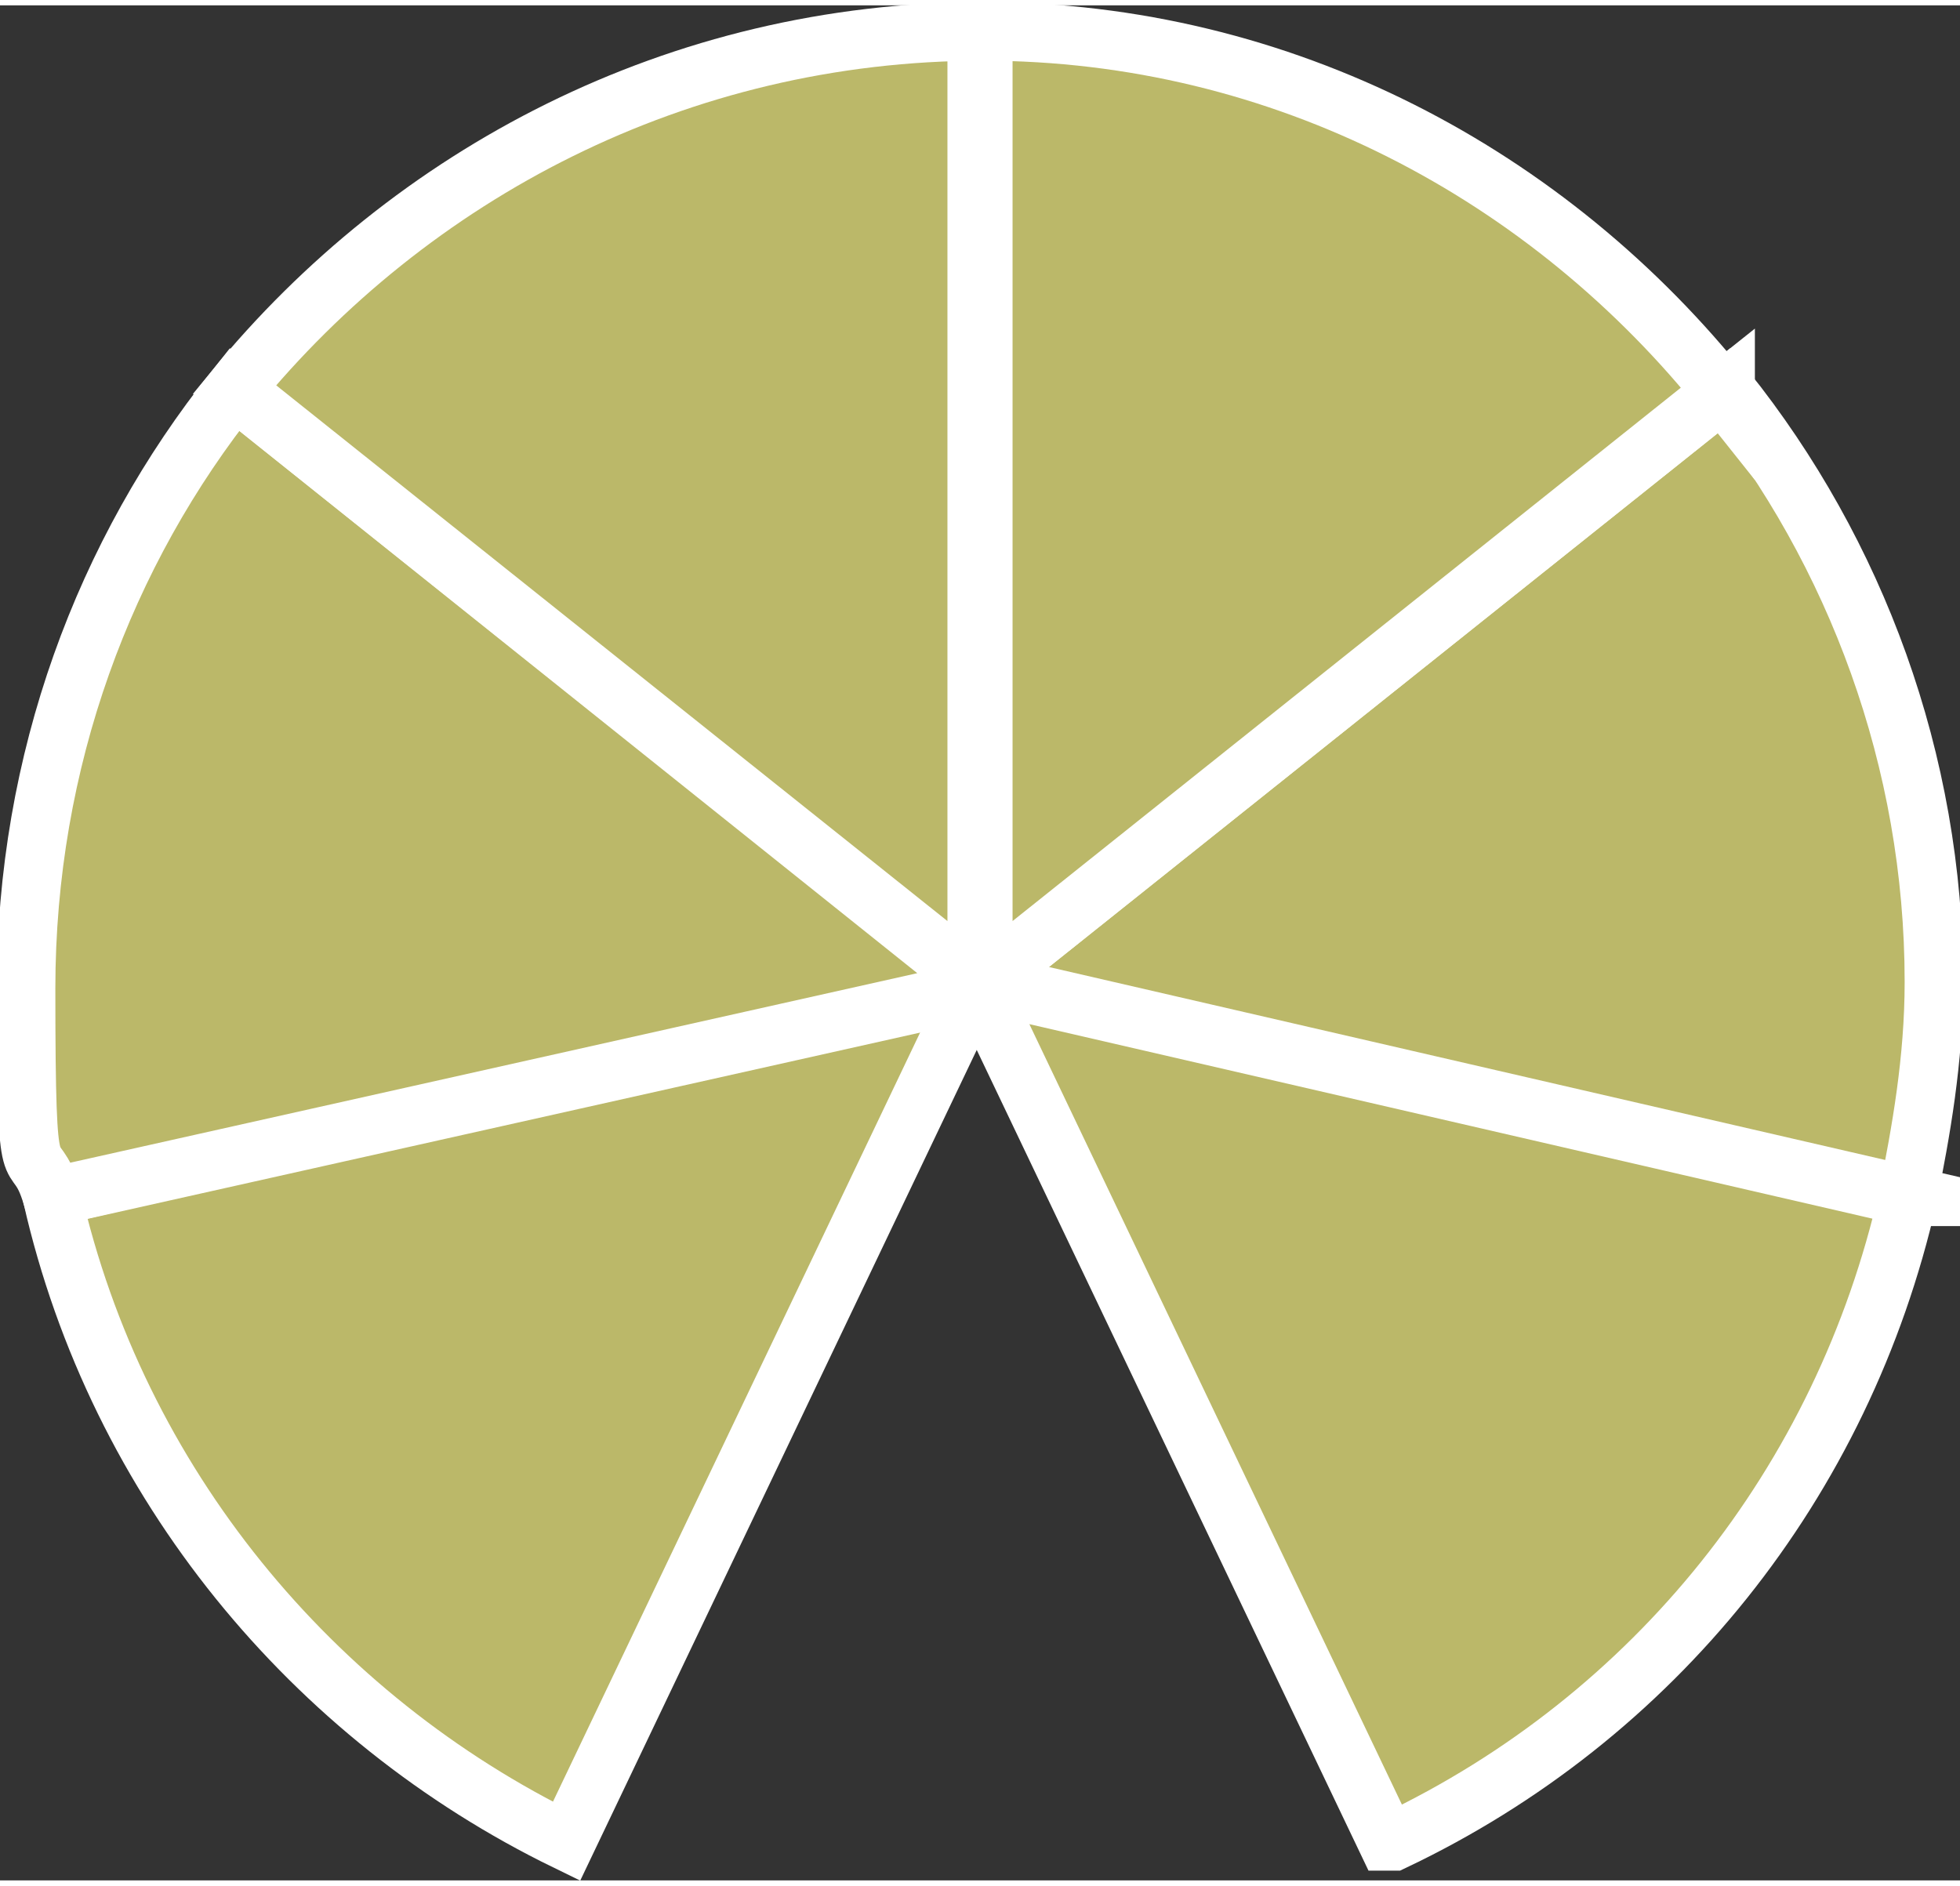
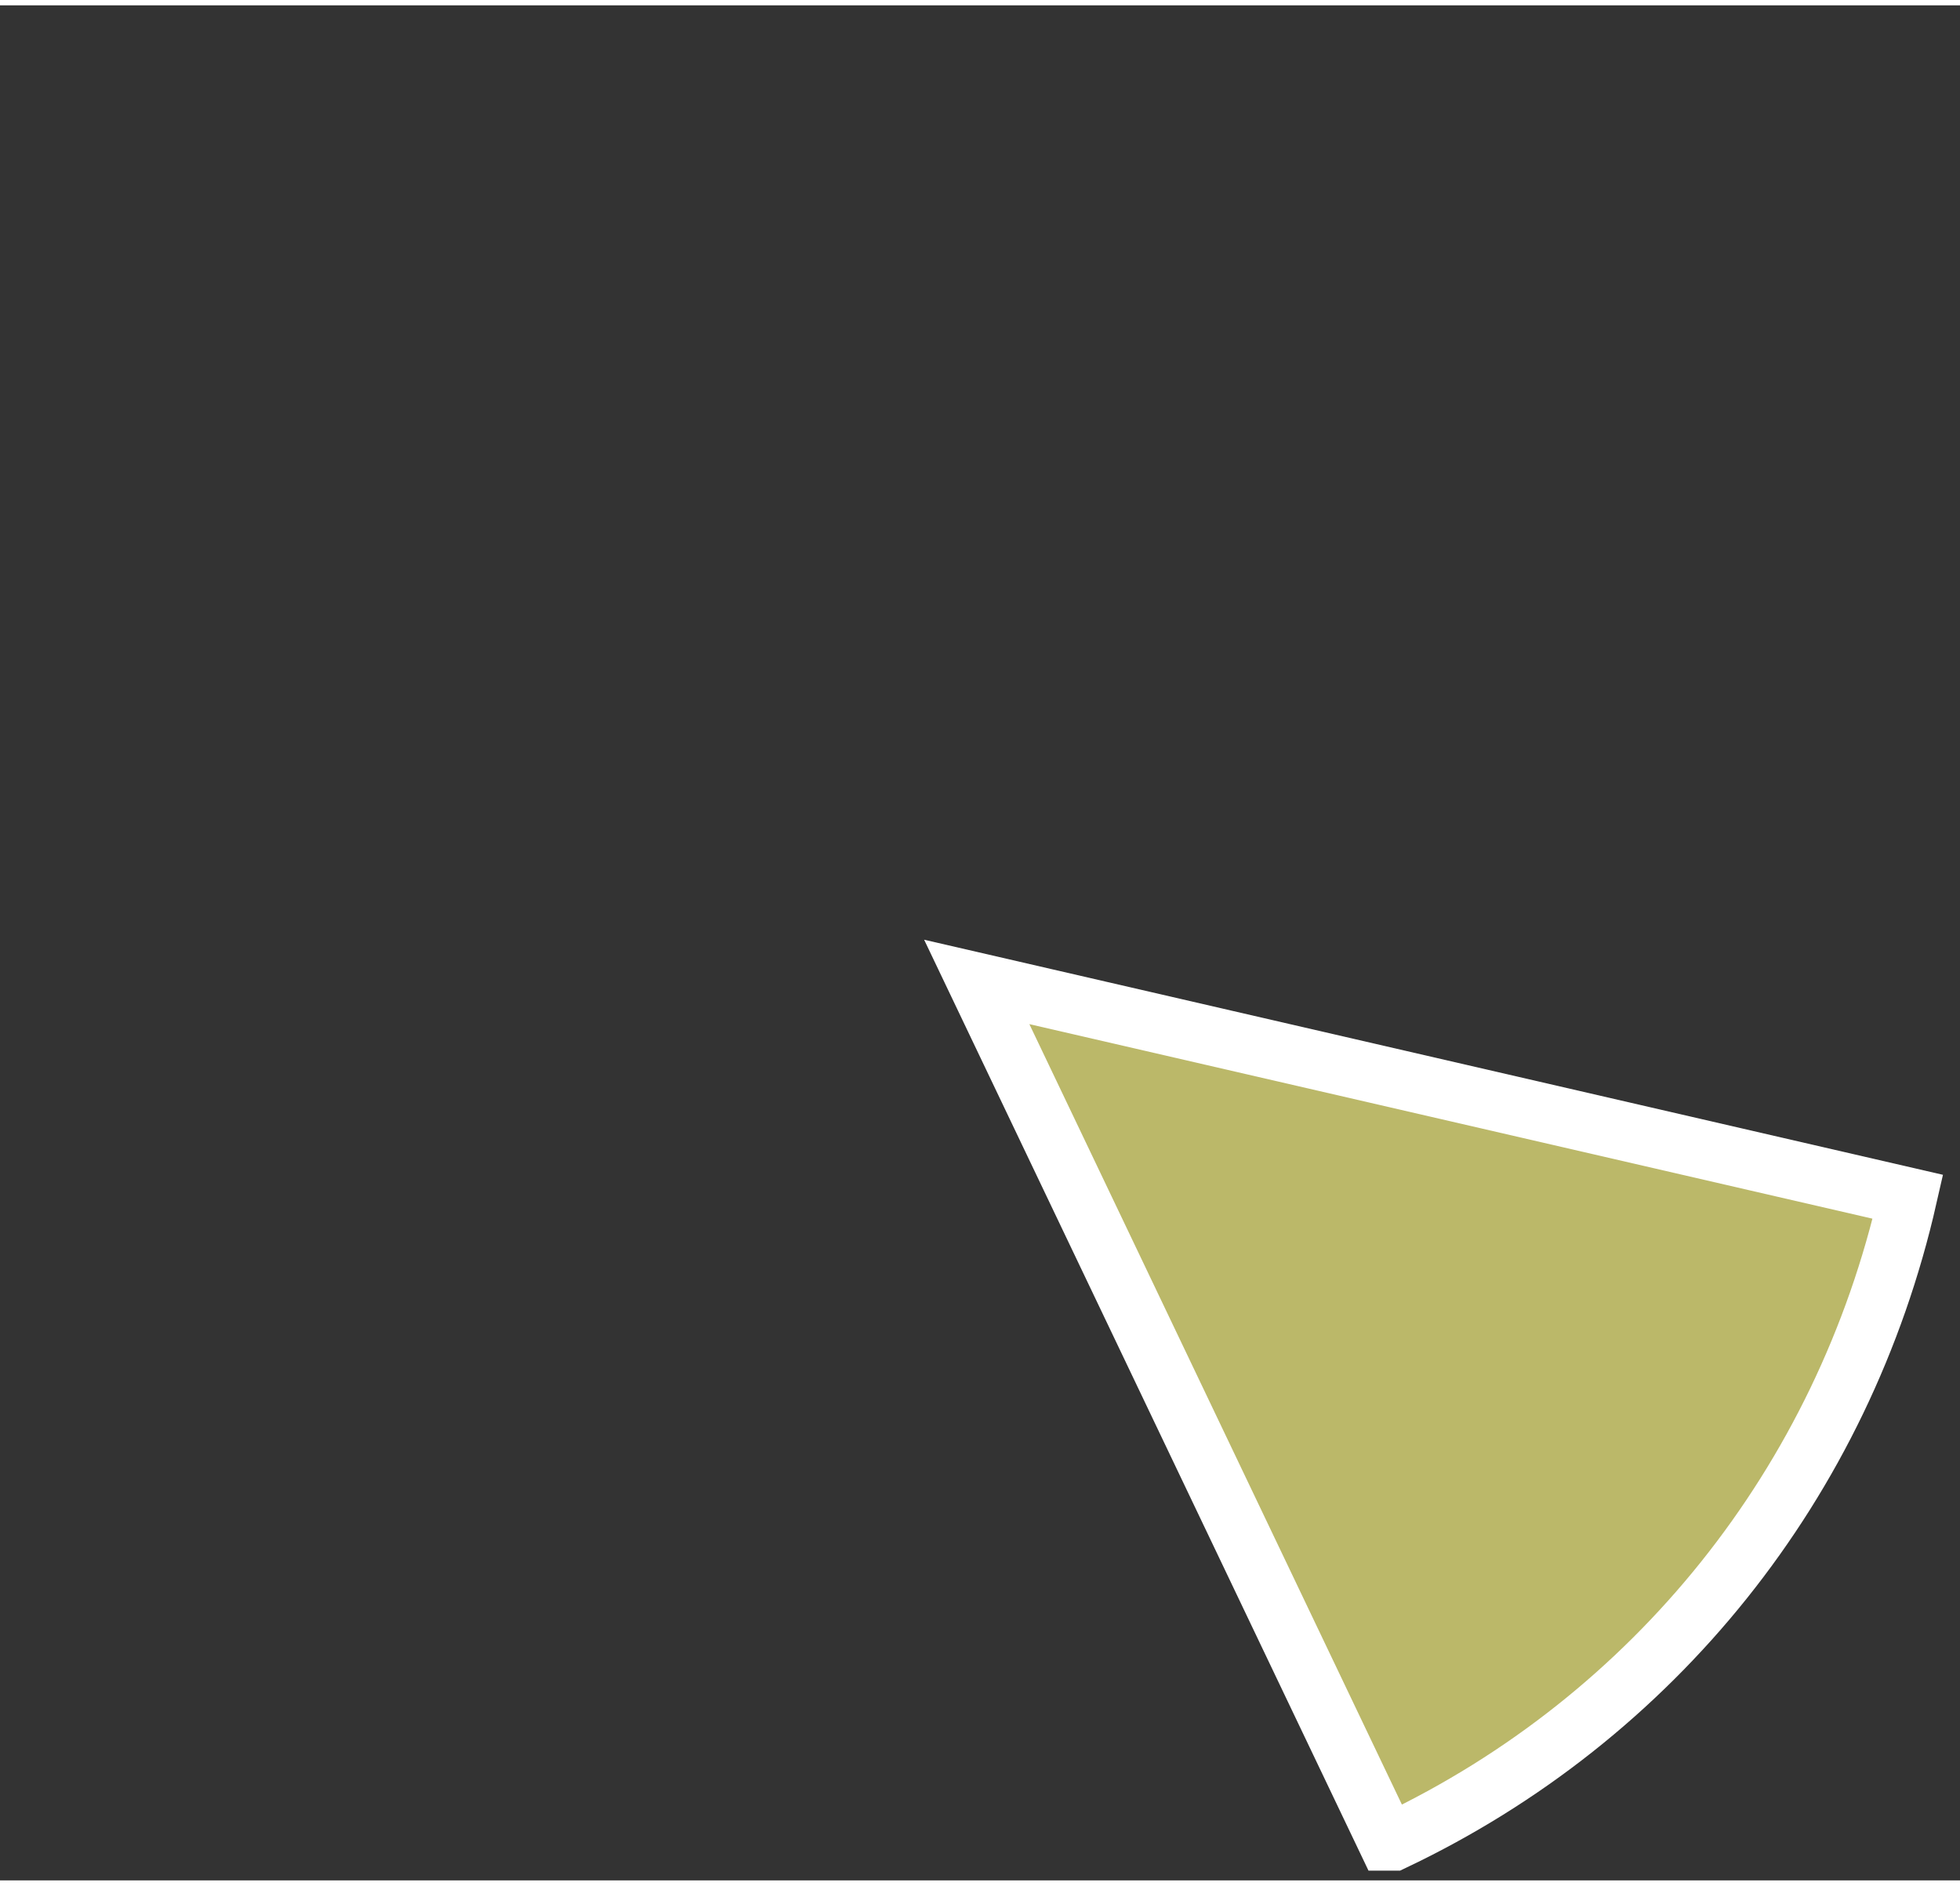
<svg xmlns="http://www.w3.org/2000/svg" id="Laag_1" width="10.6mm" height="10.2mm" version="1.1" viewBox="0 0 30.1 28.8">
  <rect x="0" y="0" width="30.1" height="28.8" fill="#333333" stroke="none" />
  <defs>
    <style>
      .st0 {
        fill: #bbb869;
        stroke: #fff;
        stroke-miterlimit: 10;
        stroke-width: .9px;
      }
    </style>
  </defs>
-   <path class="st0" d="M8.7,28.2l6.3-13.2L.8,18.3c1,4.4,4,8,7.9,9.9Z" />
-   <path class="st0" d="M3.6,5.9C1.6,8.4.4,11.6.4,15.1s.1,2.2.4,3.2l14.3-3.2L3.6,5.9Z" />
-   <path class="st0" d="M29.3,18.3c.2-1,.4-2.1.4-3.3,0-3.4-1.2-6.6-3.2-9.1l-11.4,9.1,14.3,3.3Z" />
  <path class="st0" d="M21.4,28.2c4-1.9,6.9-5.5,7.9-9.9l-14.3-3.3,6.3,13.2Z" />
-   <path class="st0" d="M26.5,6C23.8,2.6,19.7.4,15.1.4v14.6l11.4-9.1Z" />
-   <path class="st0" d="M15.1.4C10.4.4,6.3,2.6,3.6,5.9l11.4,9.1V.4Z" />
</svg>